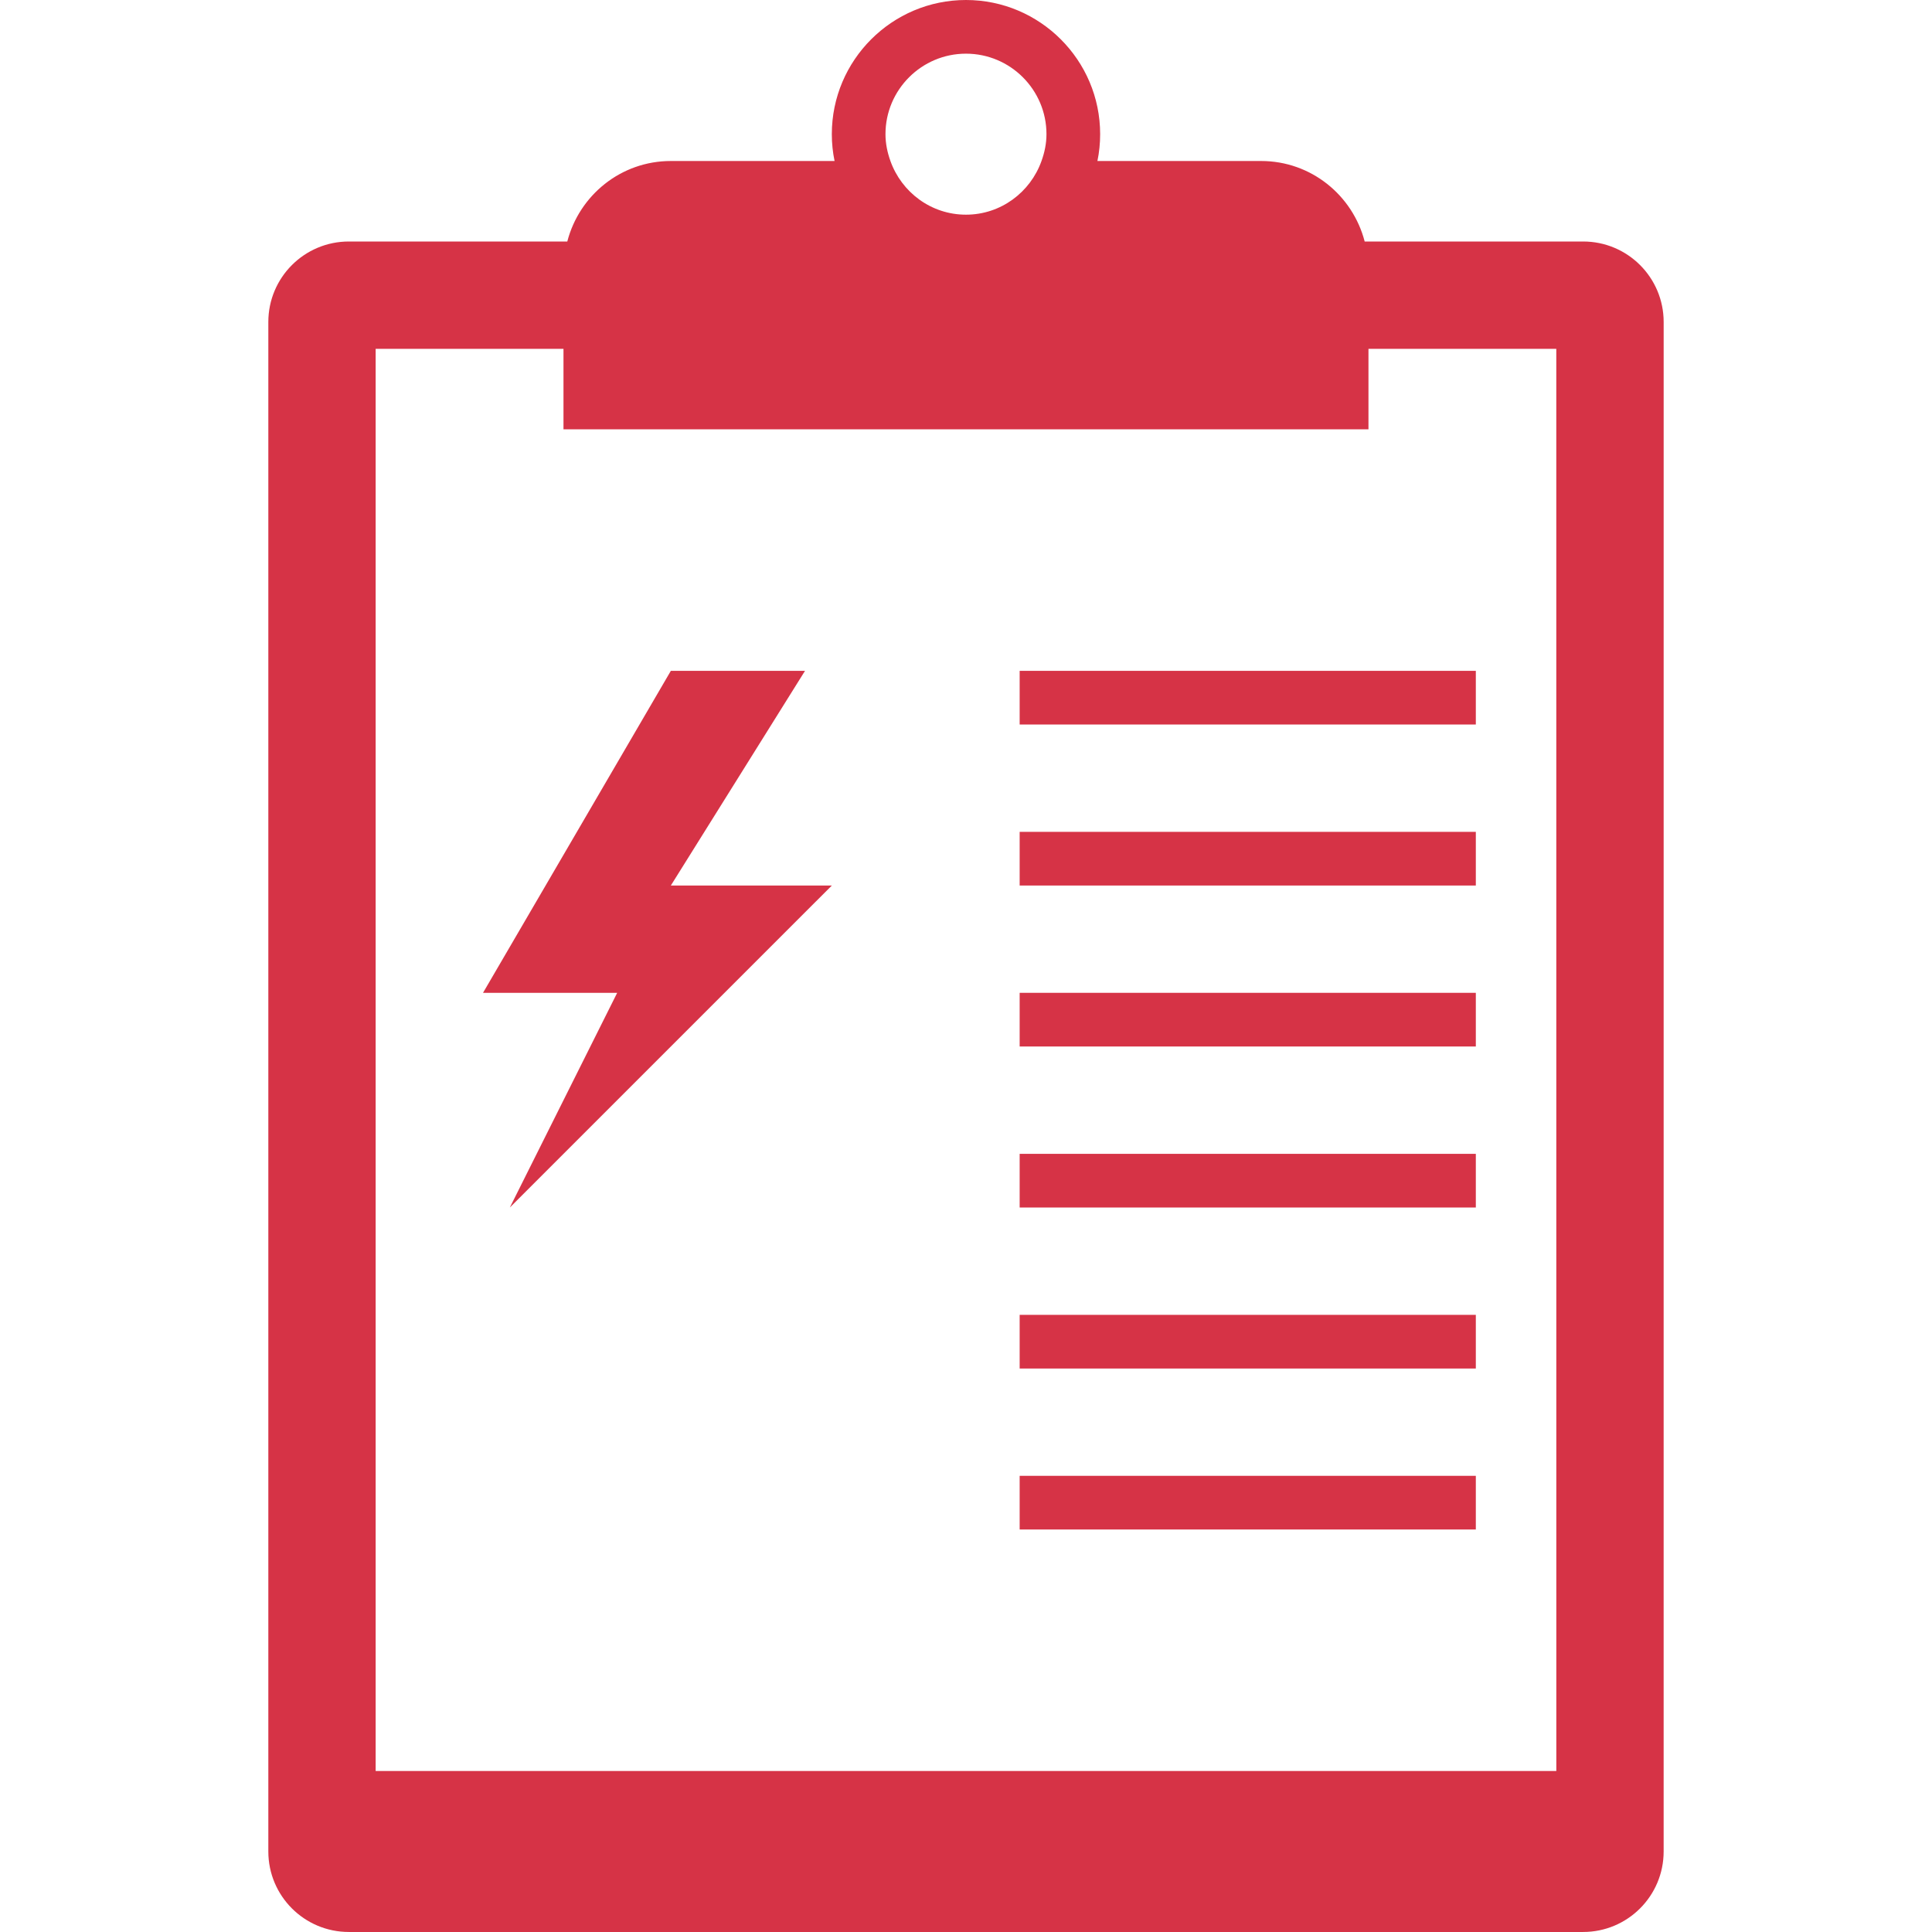
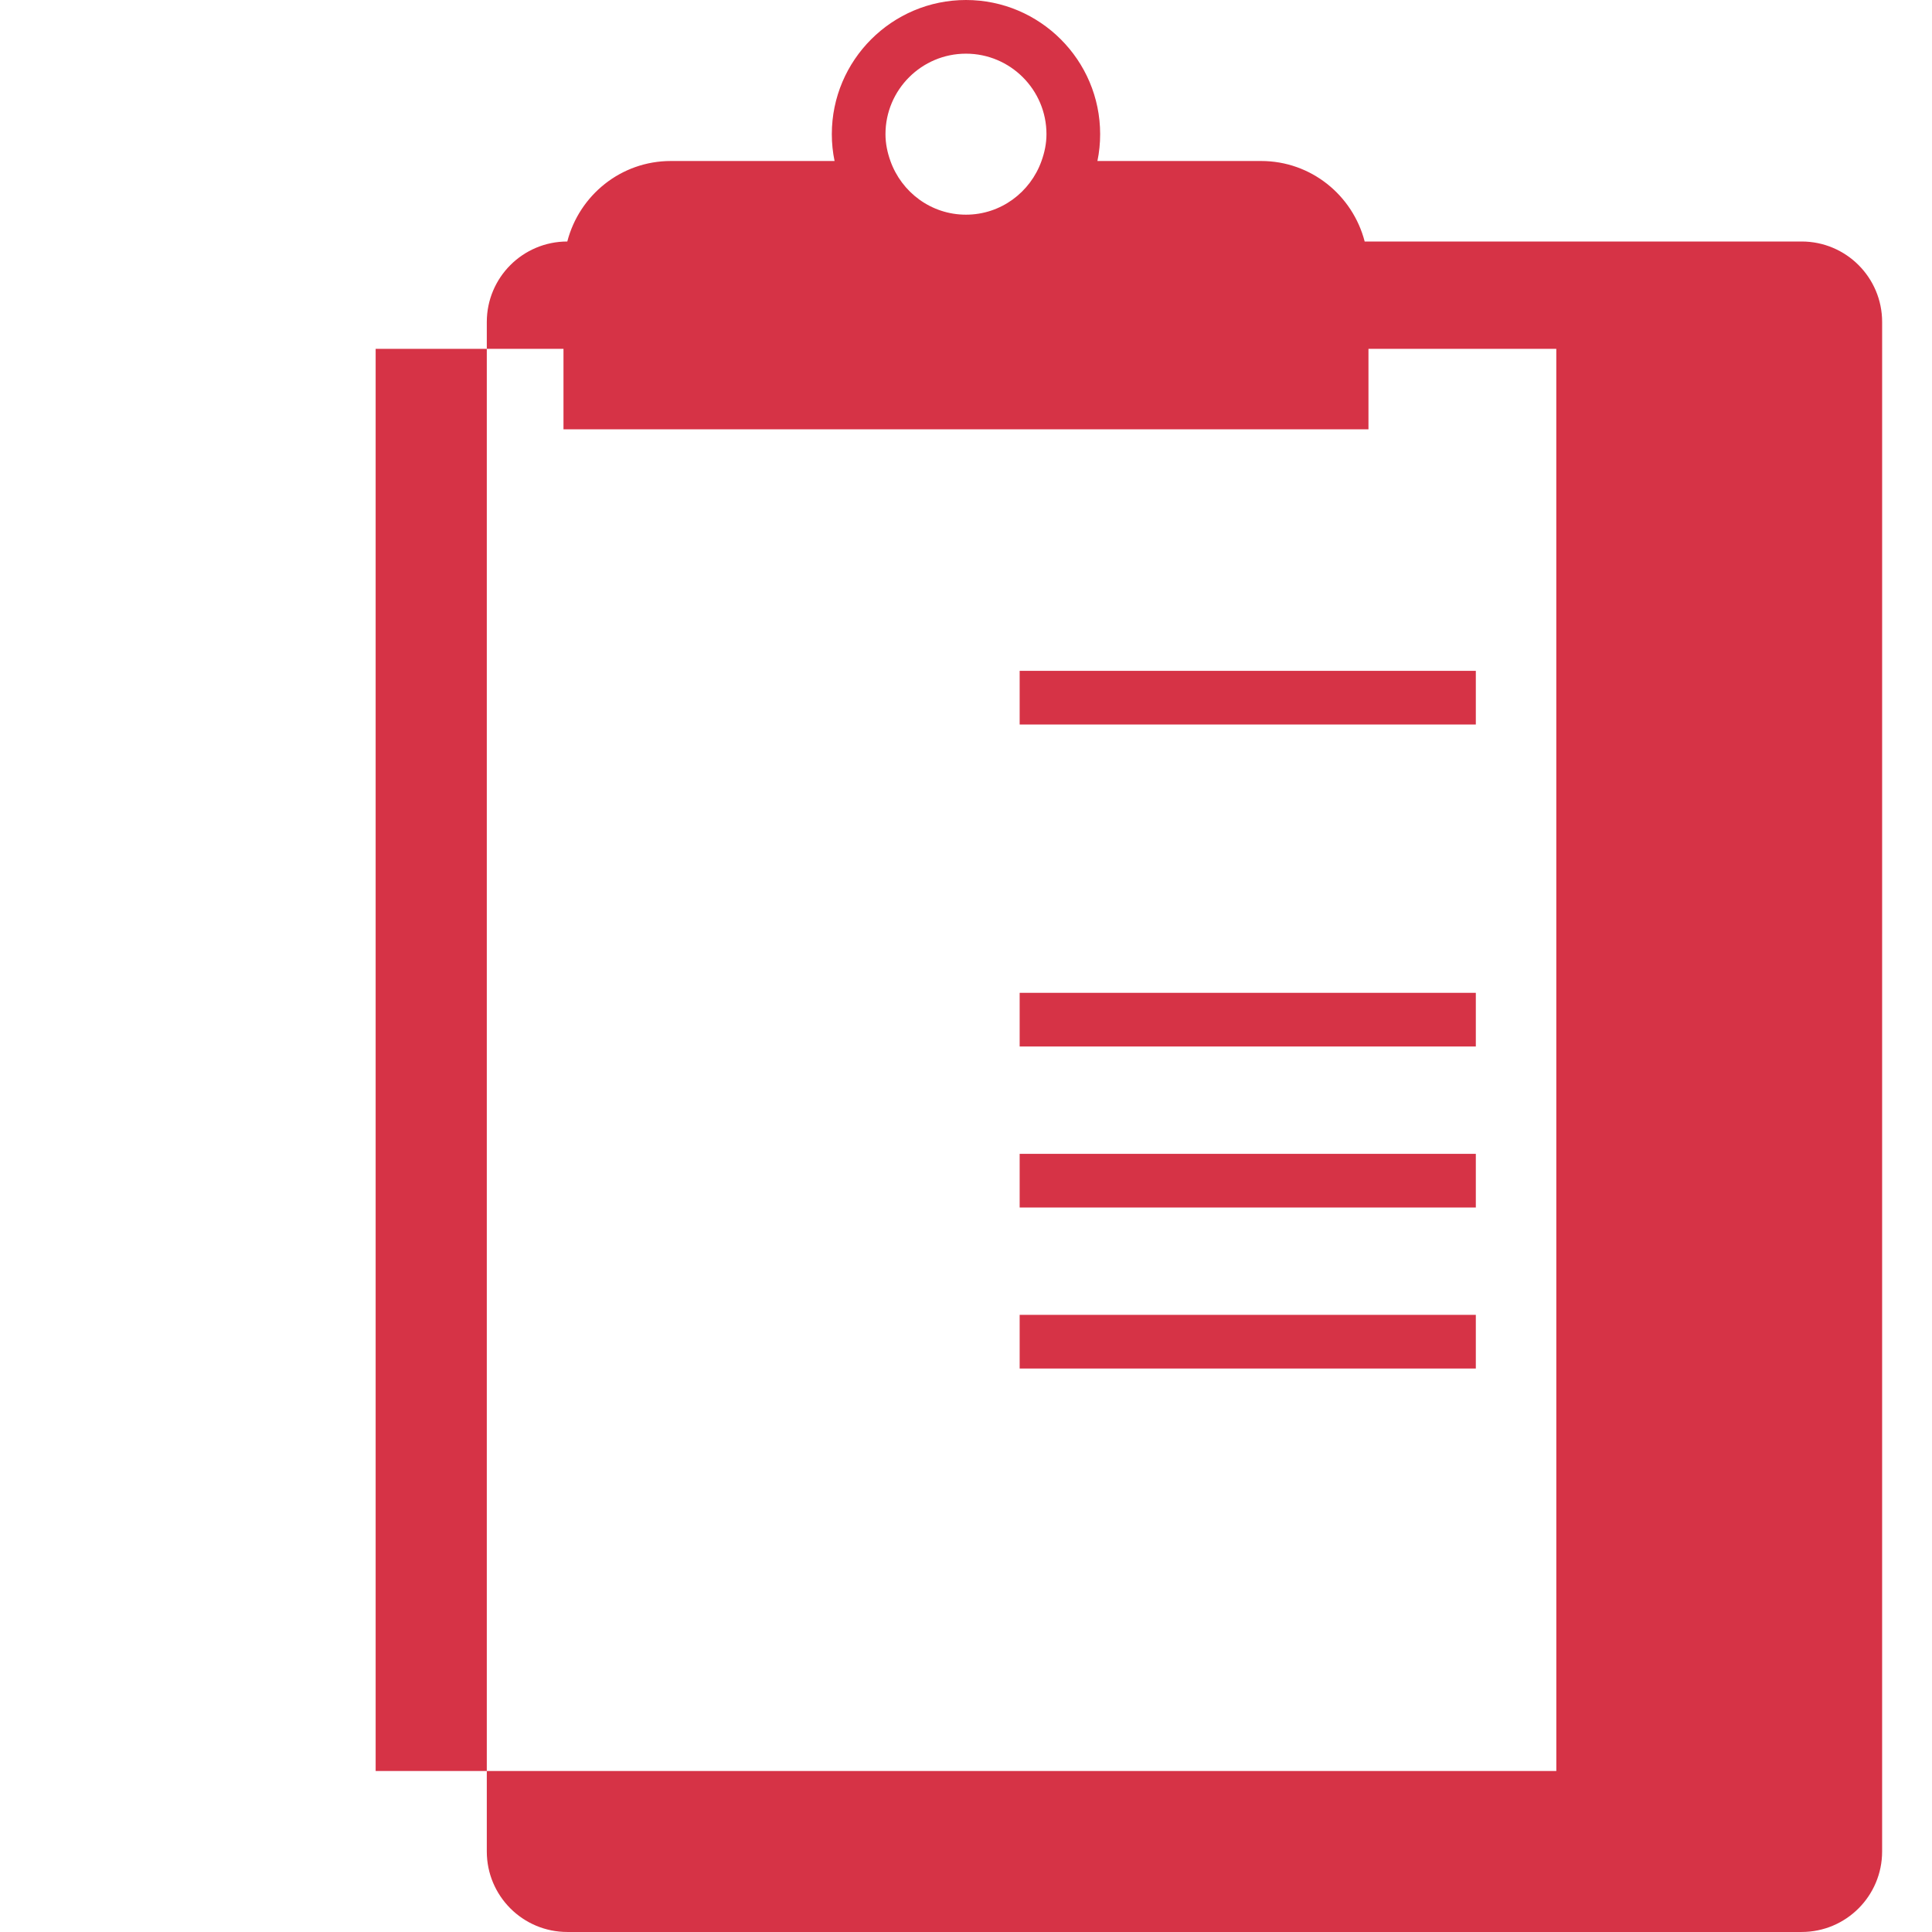
<svg xmlns="http://www.w3.org/2000/svg" width="512pt" height="512pt" version="1.1" viewBox="0 0 512 512">
  <g fill="#d63346">
-     <path d="m419.55 64h-57.898c-3.172-12.246-14.207-21.332-27.434-21.332h-43.391c0.477-2.297 0.723-4.672 0.723-7.113 0-19.605-15.949-35.555-35.555-35.555s-35.555 15.949-35.555 35.555c0 2.438 0.25 4.812 0.727 7.109l-43.395 0.004c-13.234 0-24.262 9.09-27.434 21.332h-57.898c-11.781 0-21.332 9.551-21.332 21.332v405.33c0 11.781 9.551 21.332 21.332 21.332h327.11c11.781 0 21.332-9.551 21.332-21.332l0.004-405.33c0-11.781-9.551-21.332-21.336-21.332zm-184.89-28.445c0-11.762 9.57-21.332 21.332-21.332s21.332 9.57 21.332 21.332c0 2.512-0.512 4.879-1.316 7.109-2.941 8.258-10.758 14.227-20.016 14.227s-17.074-5.965-20.02-14.223c-0.801-2.234-1.312-4.602-1.312-7.113zm177.78 433.78h-312.89v-376.89h49.777v21.332h213.33v-21.332h49.777z" />
-     <path d="m177.78 177.78-49.777 85.332h35.555l-28.445 56.891 85.336-85.332h-42.668l35.555-56.891z" />
+     <path d="m419.55 64h-57.898c-3.172-12.246-14.207-21.332-27.434-21.332h-43.391c0.477-2.297 0.723-4.672 0.723-7.113 0-19.605-15.949-35.555-35.555-35.555s-35.555 15.949-35.555 35.555c0 2.438 0.25 4.812 0.727 7.109l-43.395 0.004c-13.234 0-24.262 9.09-27.434 21.332c-11.781 0-21.332 9.551-21.332 21.332v405.33c0 11.781 9.551 21.332 21.332 21.332h327.11c11.781 0 21.332-9.551 21.332-21.332l0.004-405.33c0-11.781-9.551-21.332-21.336-21.332zm-184.89-28.445c0-11.762 9.57-21.332 21.332-21.332s21.332 9.57 21.332 21.332c0 2.512-0.512 4.879-1.316 7.109-2.941 8.258-10.758 14.227-20.016 14.227s-17.074-5.965-20.02-14.223c-0.801-2.234-1.312-4.602-1.312-7.113zm177.78 433.78h-312.89v-376.89h49.777v21.332h213.33v-21.332h49.777z" />
    <path d="m270.22 177.78h120.89v14.223h-120.89z" />
-     <path d="m270.22 220.45h120.89v14.223h-120.89z" />
    <path d="m270.22 263.11h120.89v14.223h-120.89z" />
    <path d="m270.22 305.78h120.89v14.223h-120.89z" />
    <path d="m270.22 348.45h120.89v14.223h-120.89z" />
-     <path d="m270.22 391.11h120.89v14.223h-120.89z" />
  </g>
</svg>